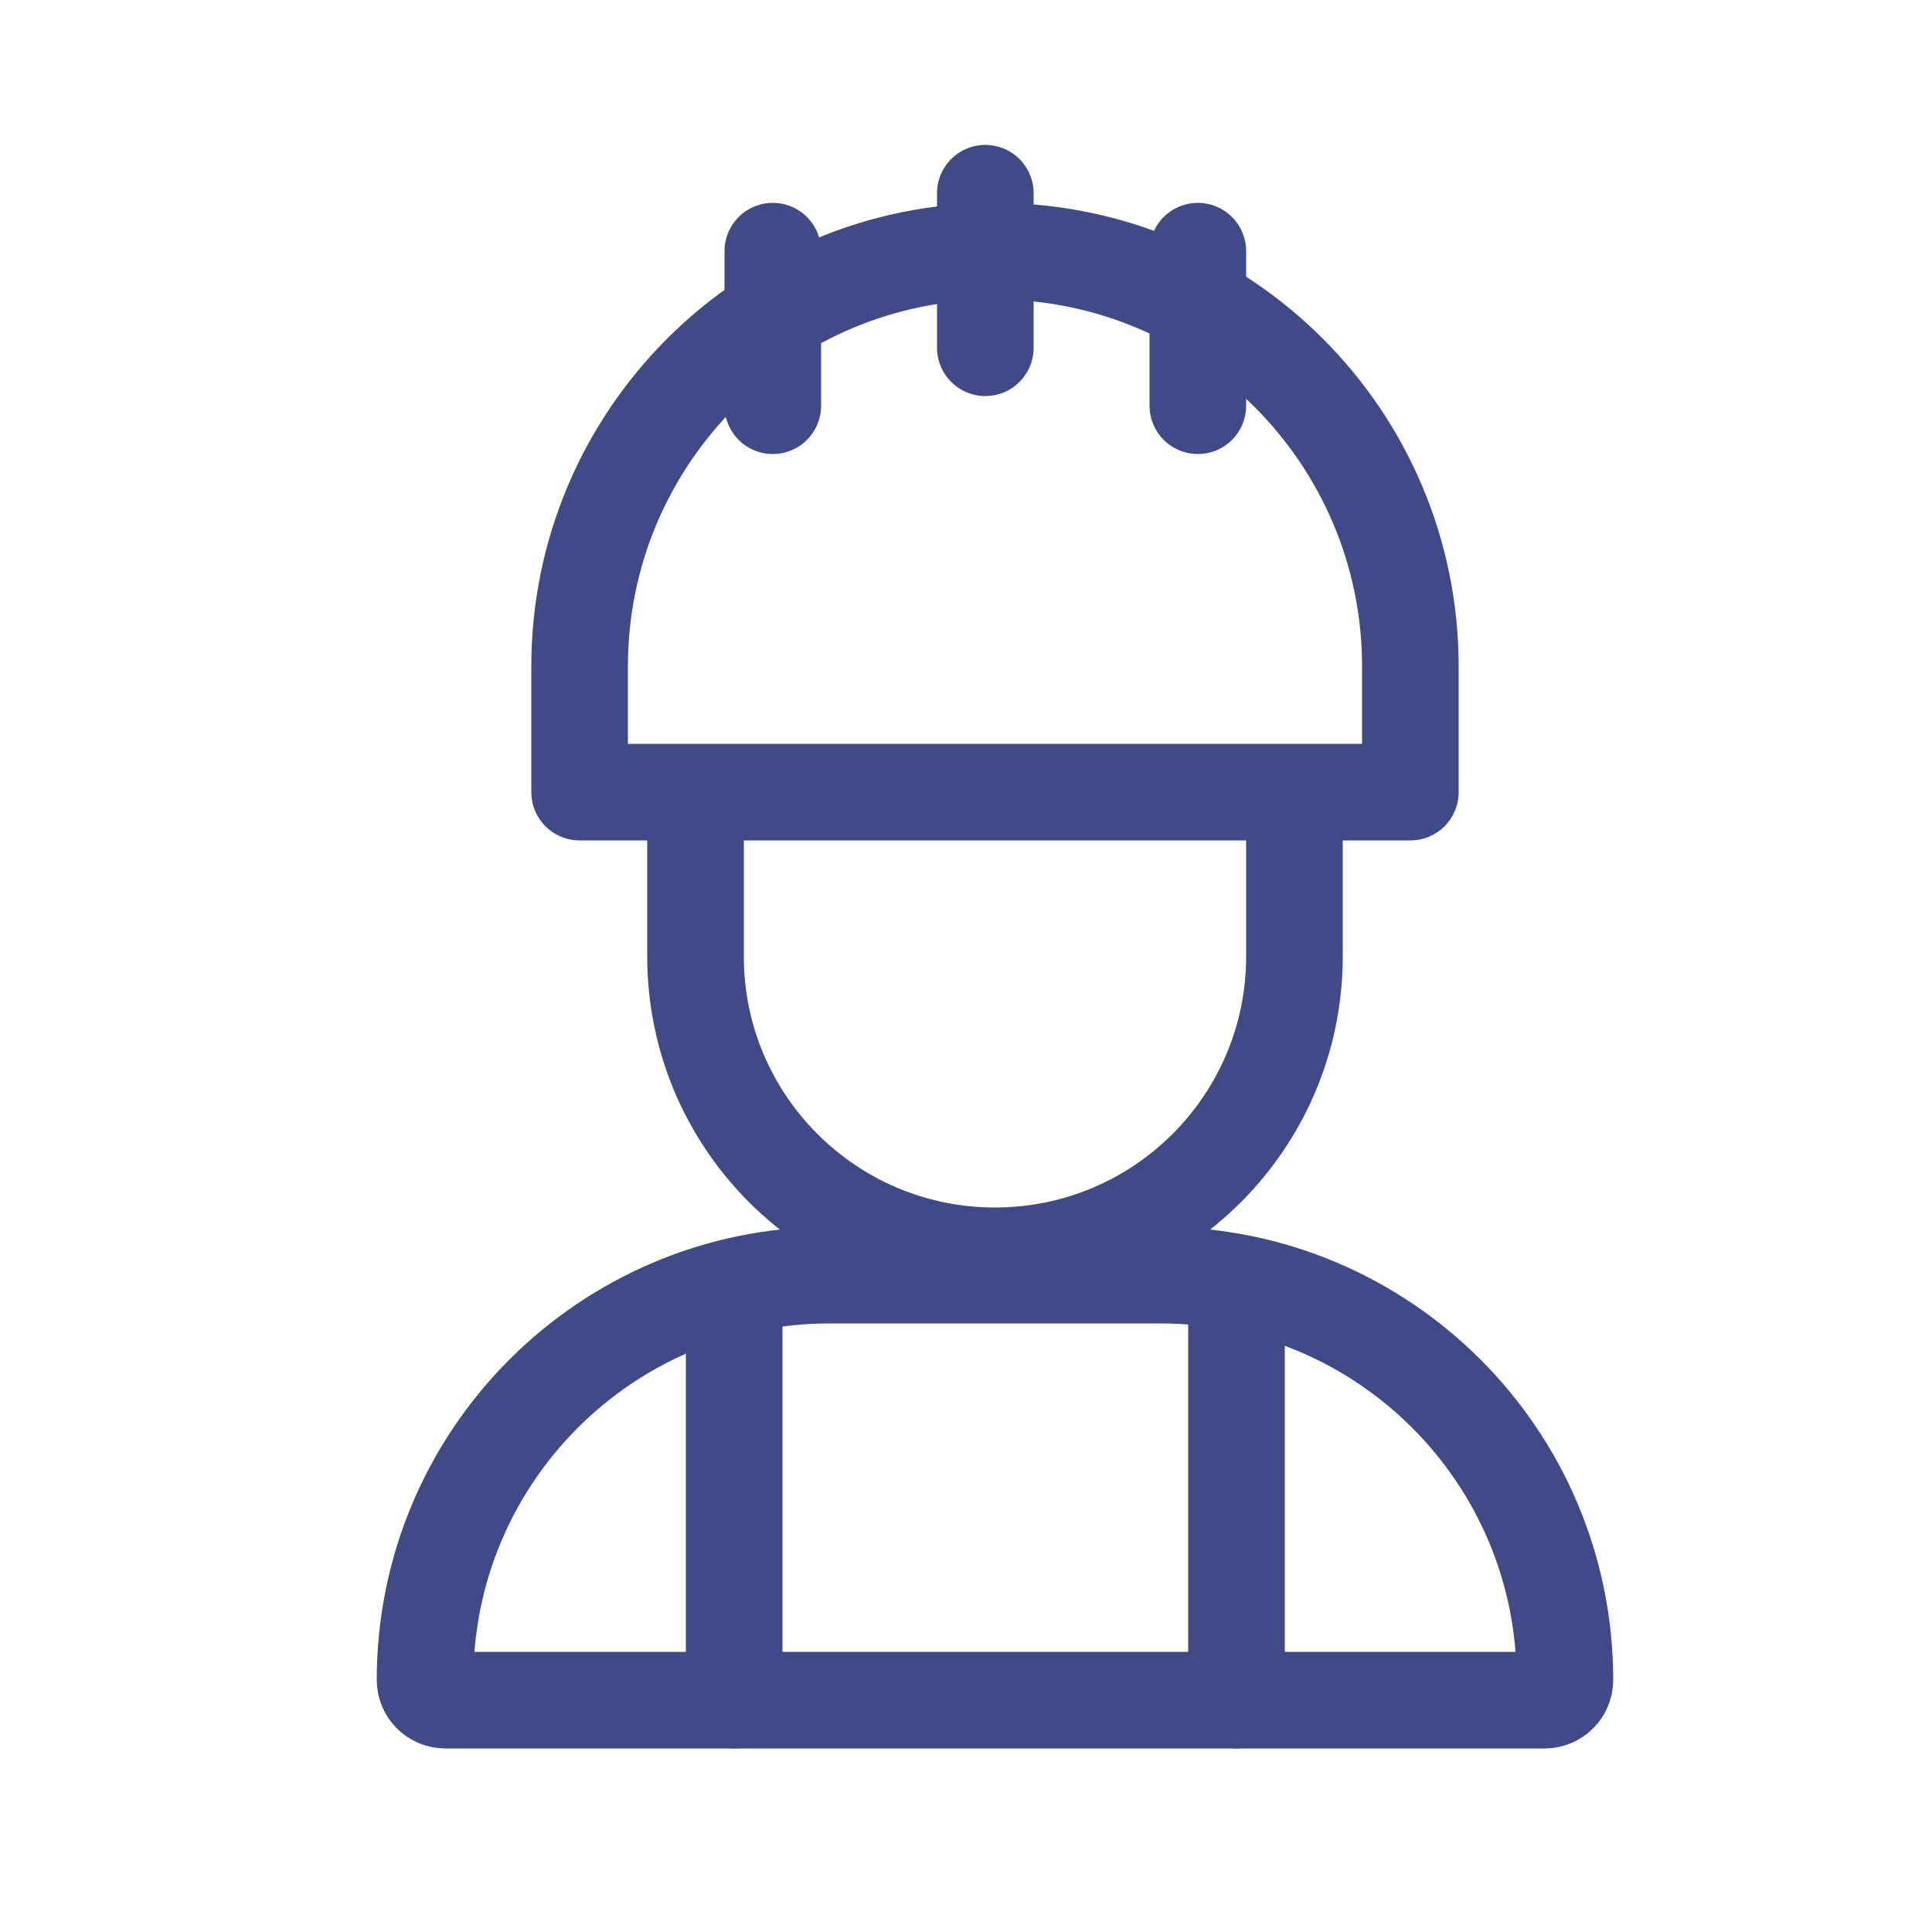
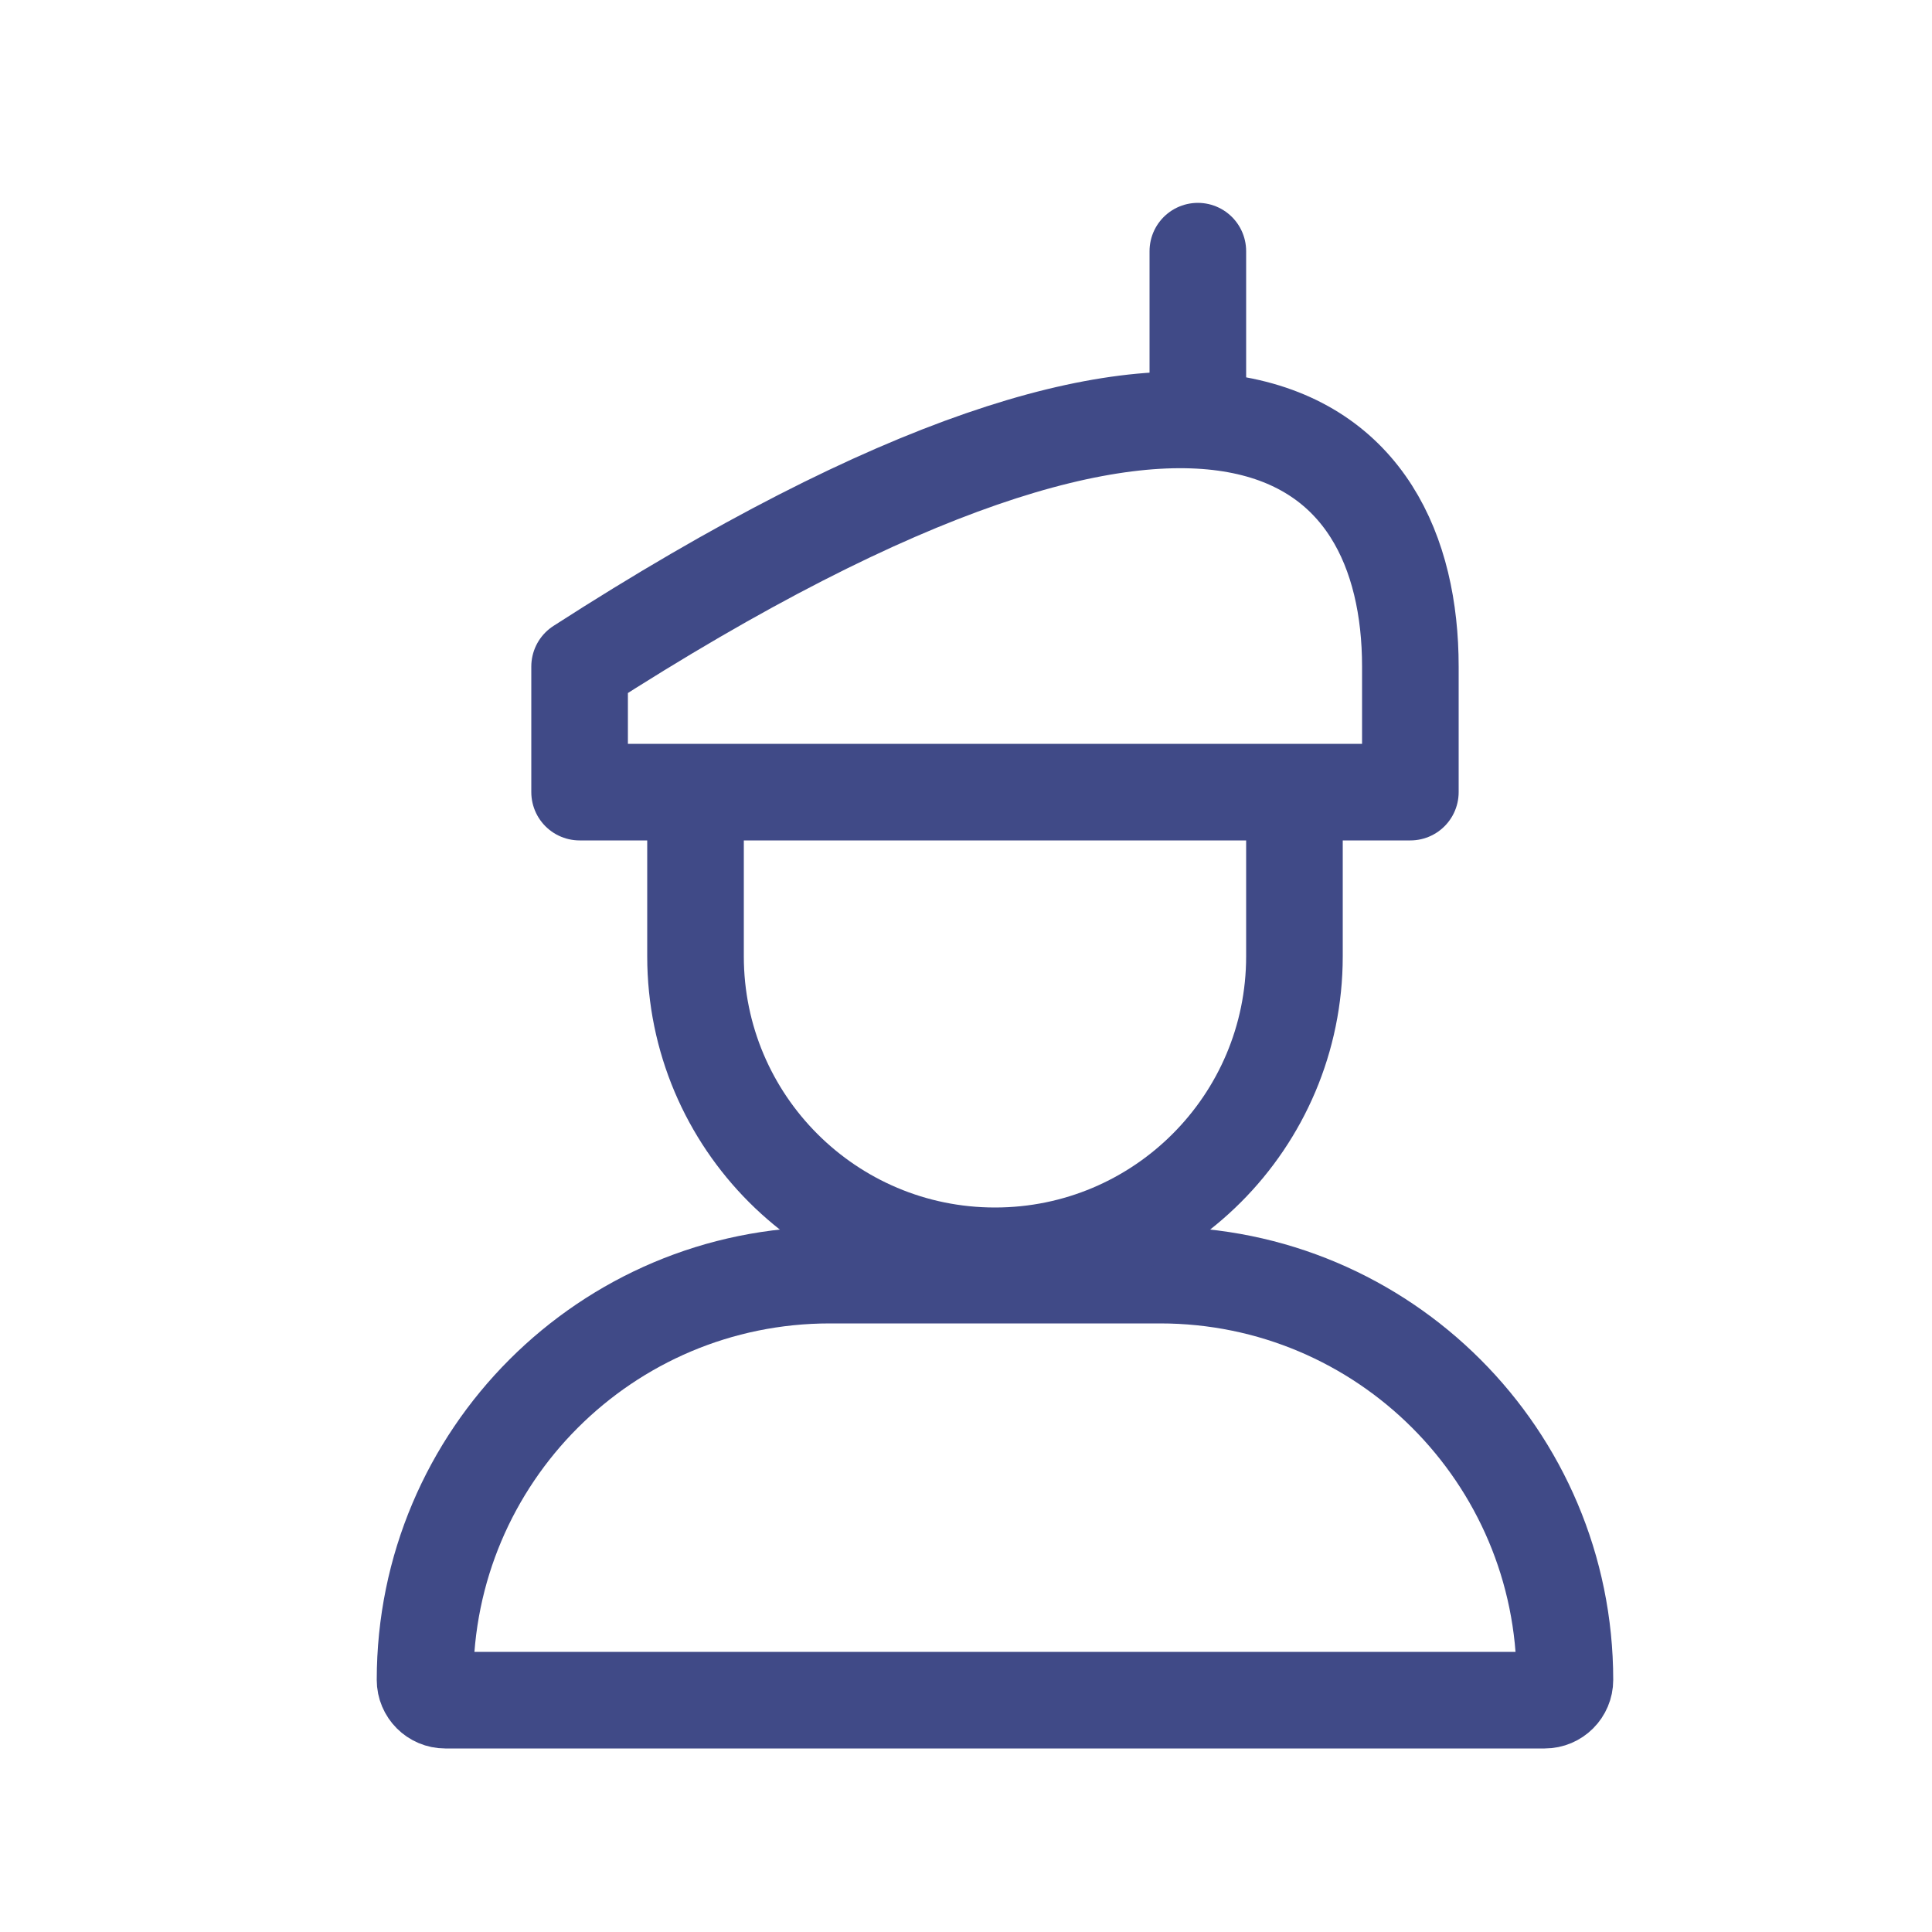
<svg xmlns="http://www.w3.org/2000/svg" width="100" height="100" viewBox="0 0 100 100" fill="none">
  <rect x="0" y="0" width="100" height="100" fill="#808080" stroke="none" />
  <rect width="100" height="100" transform="matrix(1 0 0 -1 0 100)" fill="white" />
  <path d="M22 86.952C22 75.381 31.381 66 42.952 66H60.048C71.619 66 81 75.381 81 86.952C81 87.531 80.531 88 79.952 88H23.048C22.469 88 22 87.531 22 86.952Z" fill="white" stroke="#404A87" stroke-width="5" stroke-linecap="round" stroke-linejoin="round" />
  <path d="M36 49.5C36 58.06 42.94 65 51.5 65C60.06 65 67 58.06 67 49.5V35H36V49.5Z" fill="white" stroke="#404A87" stroke-width="5" stroke-linecap="round" stroke-linejoin="round" />
-   <path d="M30 34.5C30 22.626 39.626 13 51.5 13C63.374 13 73 22.626 73 34.5V41H30V34.5Z" fill="white" stroke="#404A87" stroke-width="5" stroke-linecap="round" stroke-linejoin="round" />
-   <path d="M51 18V10" stroke="#404A87" stroke-width="5" stroke-linecap="round" />
-   <path d="M38 88L38 68" stroke="#404A87" stroke-width="5" stroke-linecap="round" />
-   <path d="M64 88L64 68" stroke="#404A87" stroke-width="5" stroke-linecap="round" />
-   <path d="M40 21V13" stroke="#404A87" stroke-width="5" stroke-linecap="round" />
+   <path d="M30 34.5C63.374 13 73 22.626 73 34.5V41H30V34.5Z" fill="white" stroke="#404A87" stroke-width="5" stroke-linecap="round" stroke-linejoin="round" />
  <path d="M62 21V13" stroke="#404A87" stroke-width="5" stroke-linecap="round" />
</svg>